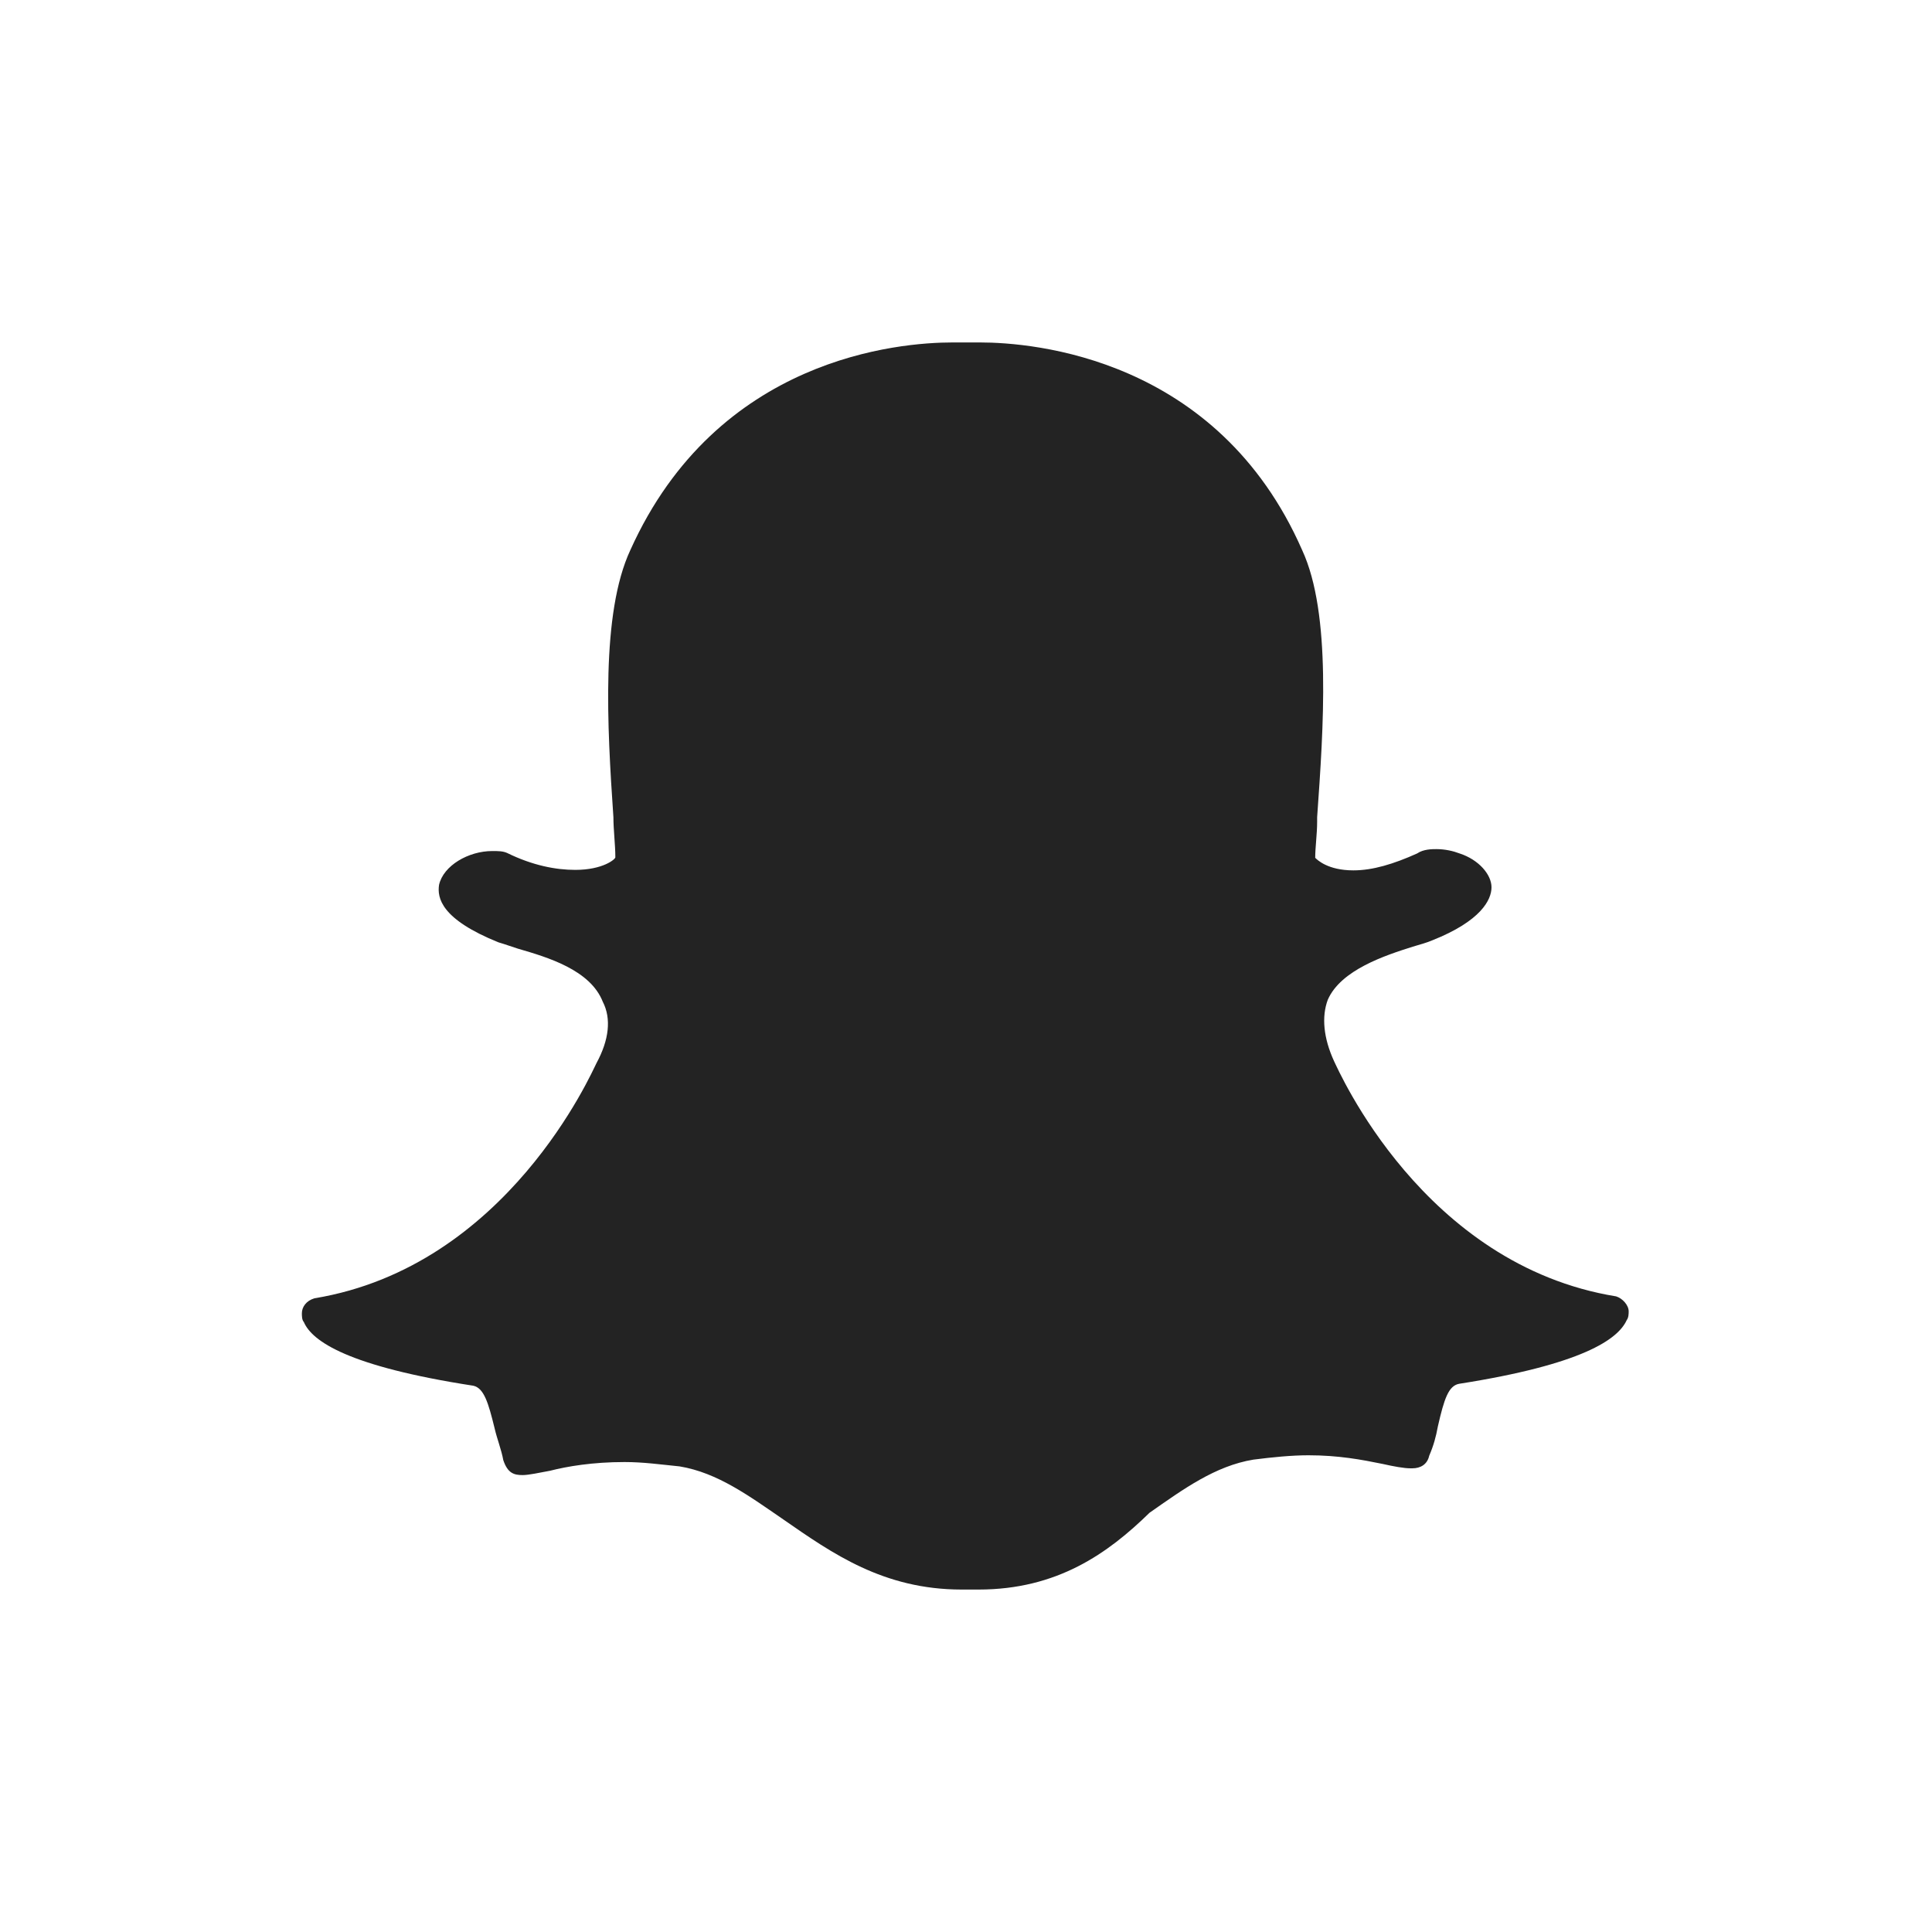
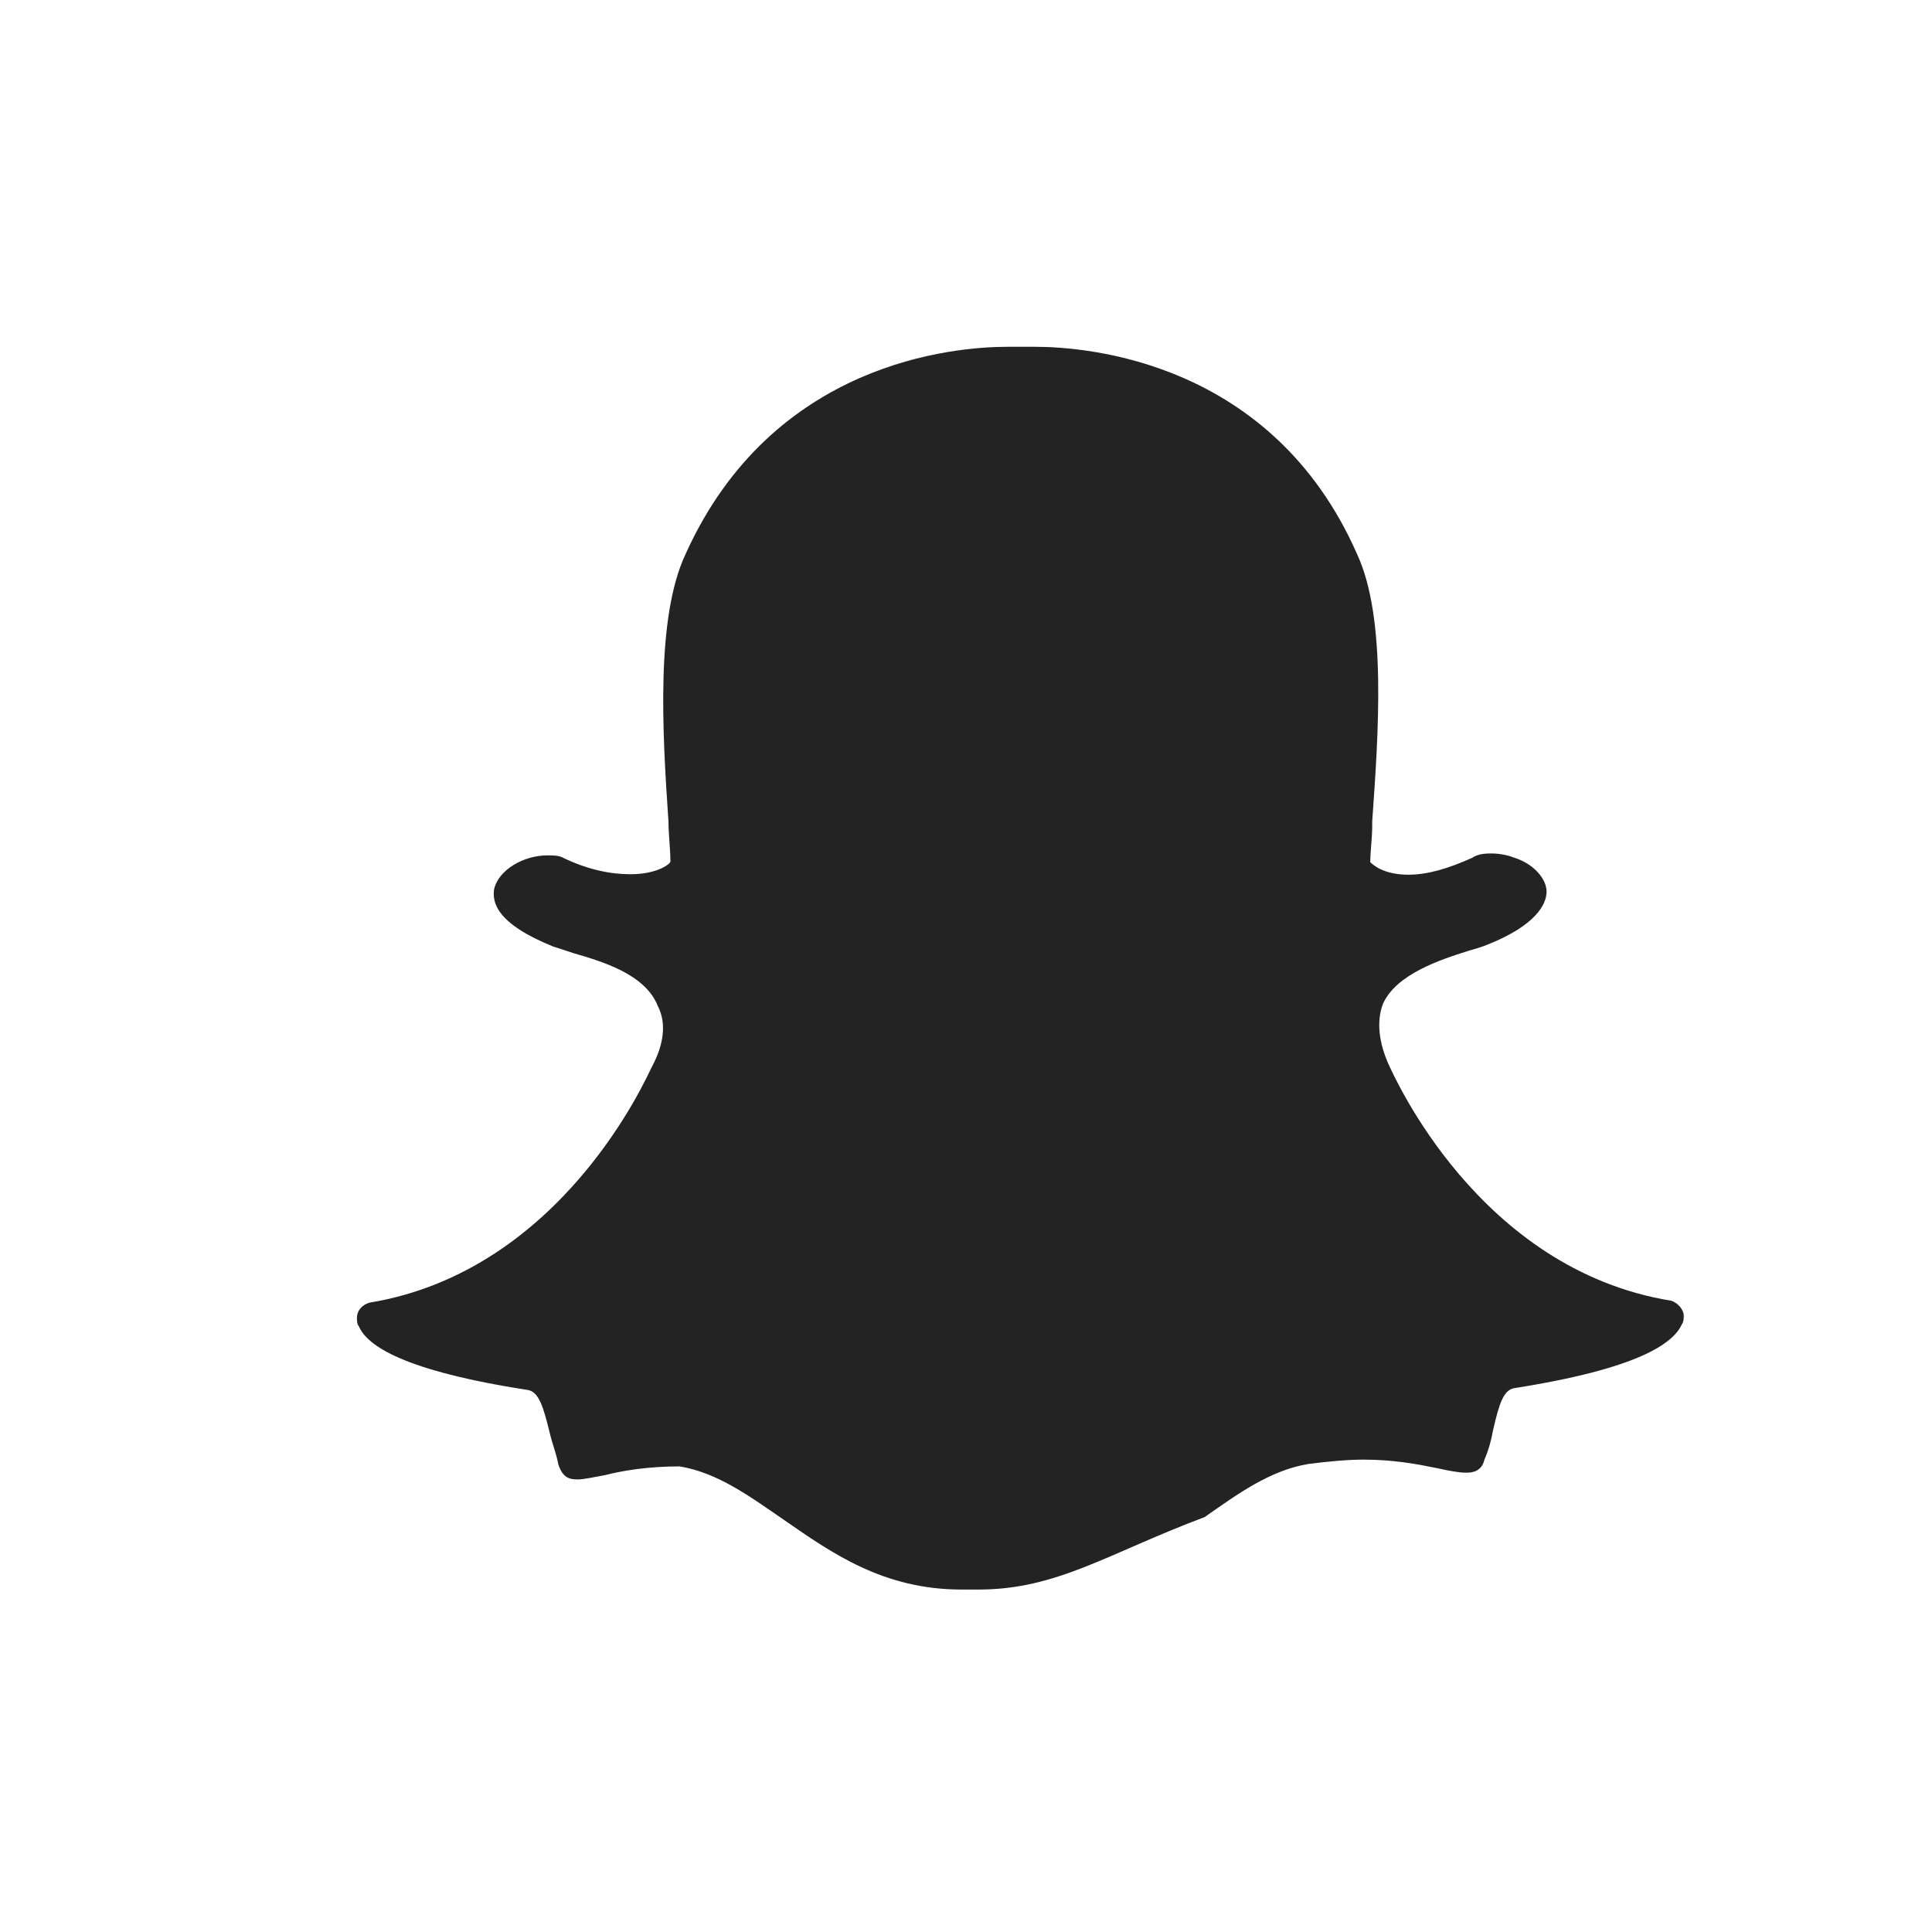
<svg xmlns="http://www.w3.org/2000/svg" fill="#232323" viewBox="0 0 40 40">
-   <path d="M20.26,32.91c-0.09,0-0.13,0-0.22,0l0,0c-0.04,0-0.09,0-0.13,0c-1.62,0-2.68-0.75-3.69-1.45       c-0.7-0.48-1.36-0.97-2.15-1.1c-0.4-0.04-0.75-0.09-1.14-0.09c-0.66,0-1.19,0.09-1.54,0.18c-0.22,0.04-0.44,0.09-0.57,0.09       c-0.18,0-0.31-0.04-0.4-0.31c-0.04-0.22-0.13-0.44-0.18-0.66c-0.13-0.53-0.22-0.83-0.44-0.88c-2.59-0.4-3.34-0.92-3.51-1.32       c-0.04-0.04-0.04-0.13-0.04-0.18c0-0.13,0.09-0.26,0.26-0.31c4-0.66,5.75-4.7,5.84-4.87l0,0c0.26-0.48,0.31-0.92,0.13-1.27       c-0.26-0.66-1.14-0.92-1.76-1.1c-0.13-0.04-0.26-0.09-0.4-0.13c-1.19-0.48-1.27-0.92-1.23-1.19c0.09-0.4,0.61-0.7,1.1-0.7       c0.13,0,0.22,0,0.31,0.04c0.53,0.26,1.01,0.35,1.41,0.35c0.57,0,0.83-0.22,0.83-0.26c0-0.26-0.04-0.57-0.04-0.83       c-0.13-1.89-0.26-4.22,0.35-5.53c1.8-4,5.58-4.3,6.67-4.3c0.04,0,0.48,0,0.48,0h0.09c1.1,0,4.92,0.31,6.67,4.3       c0.61,1.32,0.44,3.69,0.31,5.53v0.09c0,0.26-0.04,0.53-0.04,0.75c0.04,0.04,0.26,0.26,0.79,0.26l0,0c0.4,0,0.83-0.13,1.32-0.35       c0.13-0.09,0.31-0.09,0.4-0.09c0.18,0,0.35,0.04,0.48,0.09l0,0c0.4,0.13,0.66,0.44,0.66,0.7c0,0.26-0.22,0.7-1.23,1.1       c-0.09,0.04-0.26,0.09-0.4,0.13c-0.57,0.18-1.49,0.48-1.76,1.1c-0.13,0.35-0.09,0.79,0.13,1.27l0,0c0.09,0.18,1.84,4.22,5.84,4.87       c0.13,0.04,0.26,0.18,0.26,0.31c0,0.04,0,0.13-0.04,0.18c-0.18,0.4-0.92,0.92-3.47,1.32c-0.22,0.04-0.31,0.31-0.44,0.88       c-0.04,0.22-0.09,0.4-0.18,0.61c-0.04,0.18-0.18,0.26-0.35,0.26h-0.04c-0.13,0-0.35-0.04-0.57-0.09c-0.44-0.09-0.92-0.18-1.54-0.18       c-0.35,0-0.75,0.04-1.14,0.09c-0.79,0.13-1.45,0.61-2.15,1.1C22.94,32.16,21.89,32.91,20.26,32.91z" />
+   <path d="M20.26,32.91c-0.09,0-0.13,0-0.22,0l0,0c-0.04,0-0.09,0-0.13,0c-1.62,0-2.68-0.75-3.69-1.45       c-0.7-0.48-1.36-0.97-2.15-1.1c-0.66,0-1.19,0.09-1.54,0.18c-0.22,0.04-0.44,0.09-0.57,0.09       c-0.18,0-0.31-0.04-0.4-0.31c-0.04-0.22-0.13-0.44-0.18-0.66c-0.13-0.53-0.22-0.83-0.44-0.88c-2.59-0.4-3.34-0.92-3.51-1.32       c-0.04-0.04-0.04-0.13-0.04-0.18c0-0.13,0.09-0.26,0.26-0.31c4-0.66,5.75-4.7,5.84-4.87l0,0c0.26-0.48,0.31-0.92,0.13-1.27       c-0.26-0.66-1.14-0.92-1.76-1.1c-0.13-0.04-0.26-0.09-0.4-0.13c-1.19-0.48-1.27-0.92-1.23-1.19c0.09-0.4,0.61-0.7,1.1-0.7       c0.13,0,0.22,0,0.31,0.04c0.53,0.26,1.01,0.35,1.41,0.35c0.57,0,0.83-0.22,0.83-0.26c0-0.26-0.04-0.57-0.04-0.83       c-0.13-1.89-0.26-4.22,0.35-5.53c1.8-4,5.58-4.3,6.67-4.3c0.04,0,0.48,0,0.48,0h0.09c1.1,0,4.92,0.31,6.67,4.3       c0.61,1.32,0.44,3.69,0.31,5.53v0.09c0,0.26-0.04,0.53-0.04,0.75c0.04,0.04,0.26,0.26,0.79,0.26l0,0c0.4,0,0.83-0.13,1.32-0.35       c0.13-0.09,0.31-0.09,0.4-0.09c0.18,0,0.35,0.04,0.48,0.09l0,0c0.4,0.13,0.66,0.44,0.66,0.7c0,0.26-0.22,0.7-1.23,1.1       c-0.09,0.04-0.26,0.09-0.4,0.13c-0.57,0.18-1.49,0.48-1.76,1.1c-0.13,0.35-0.09,0.79,0.13,1.27l0,0c0.09,0.18,1.84,4.22,5.84,4.87       c0.13,0.04,0.26,0.18,0.26,0.31c0,0.04,0,0.13-0.04,0.18c-0.18,0.4-0.92,0.92-3.47,1.32c-0.22,0.04-0.31,0.31-0.44,0.88       c-0.04,0.22-0.09,0.4-0.18,0.61c-0.04,0.18-0.18,0.26-0.35,0.26h-0.04c-0.13,0-0.35-0.04-0.57-0.09c-0.44-0.09-0.92-0.18-1.54-0.18       c-0.35,0-0.75,0.04-1.14,0.09c-0.79,0.13-1.45,0.61-2.15,1.1C22.94,32.16,21.89,32.91,20.26,32.91z" />
</svg>